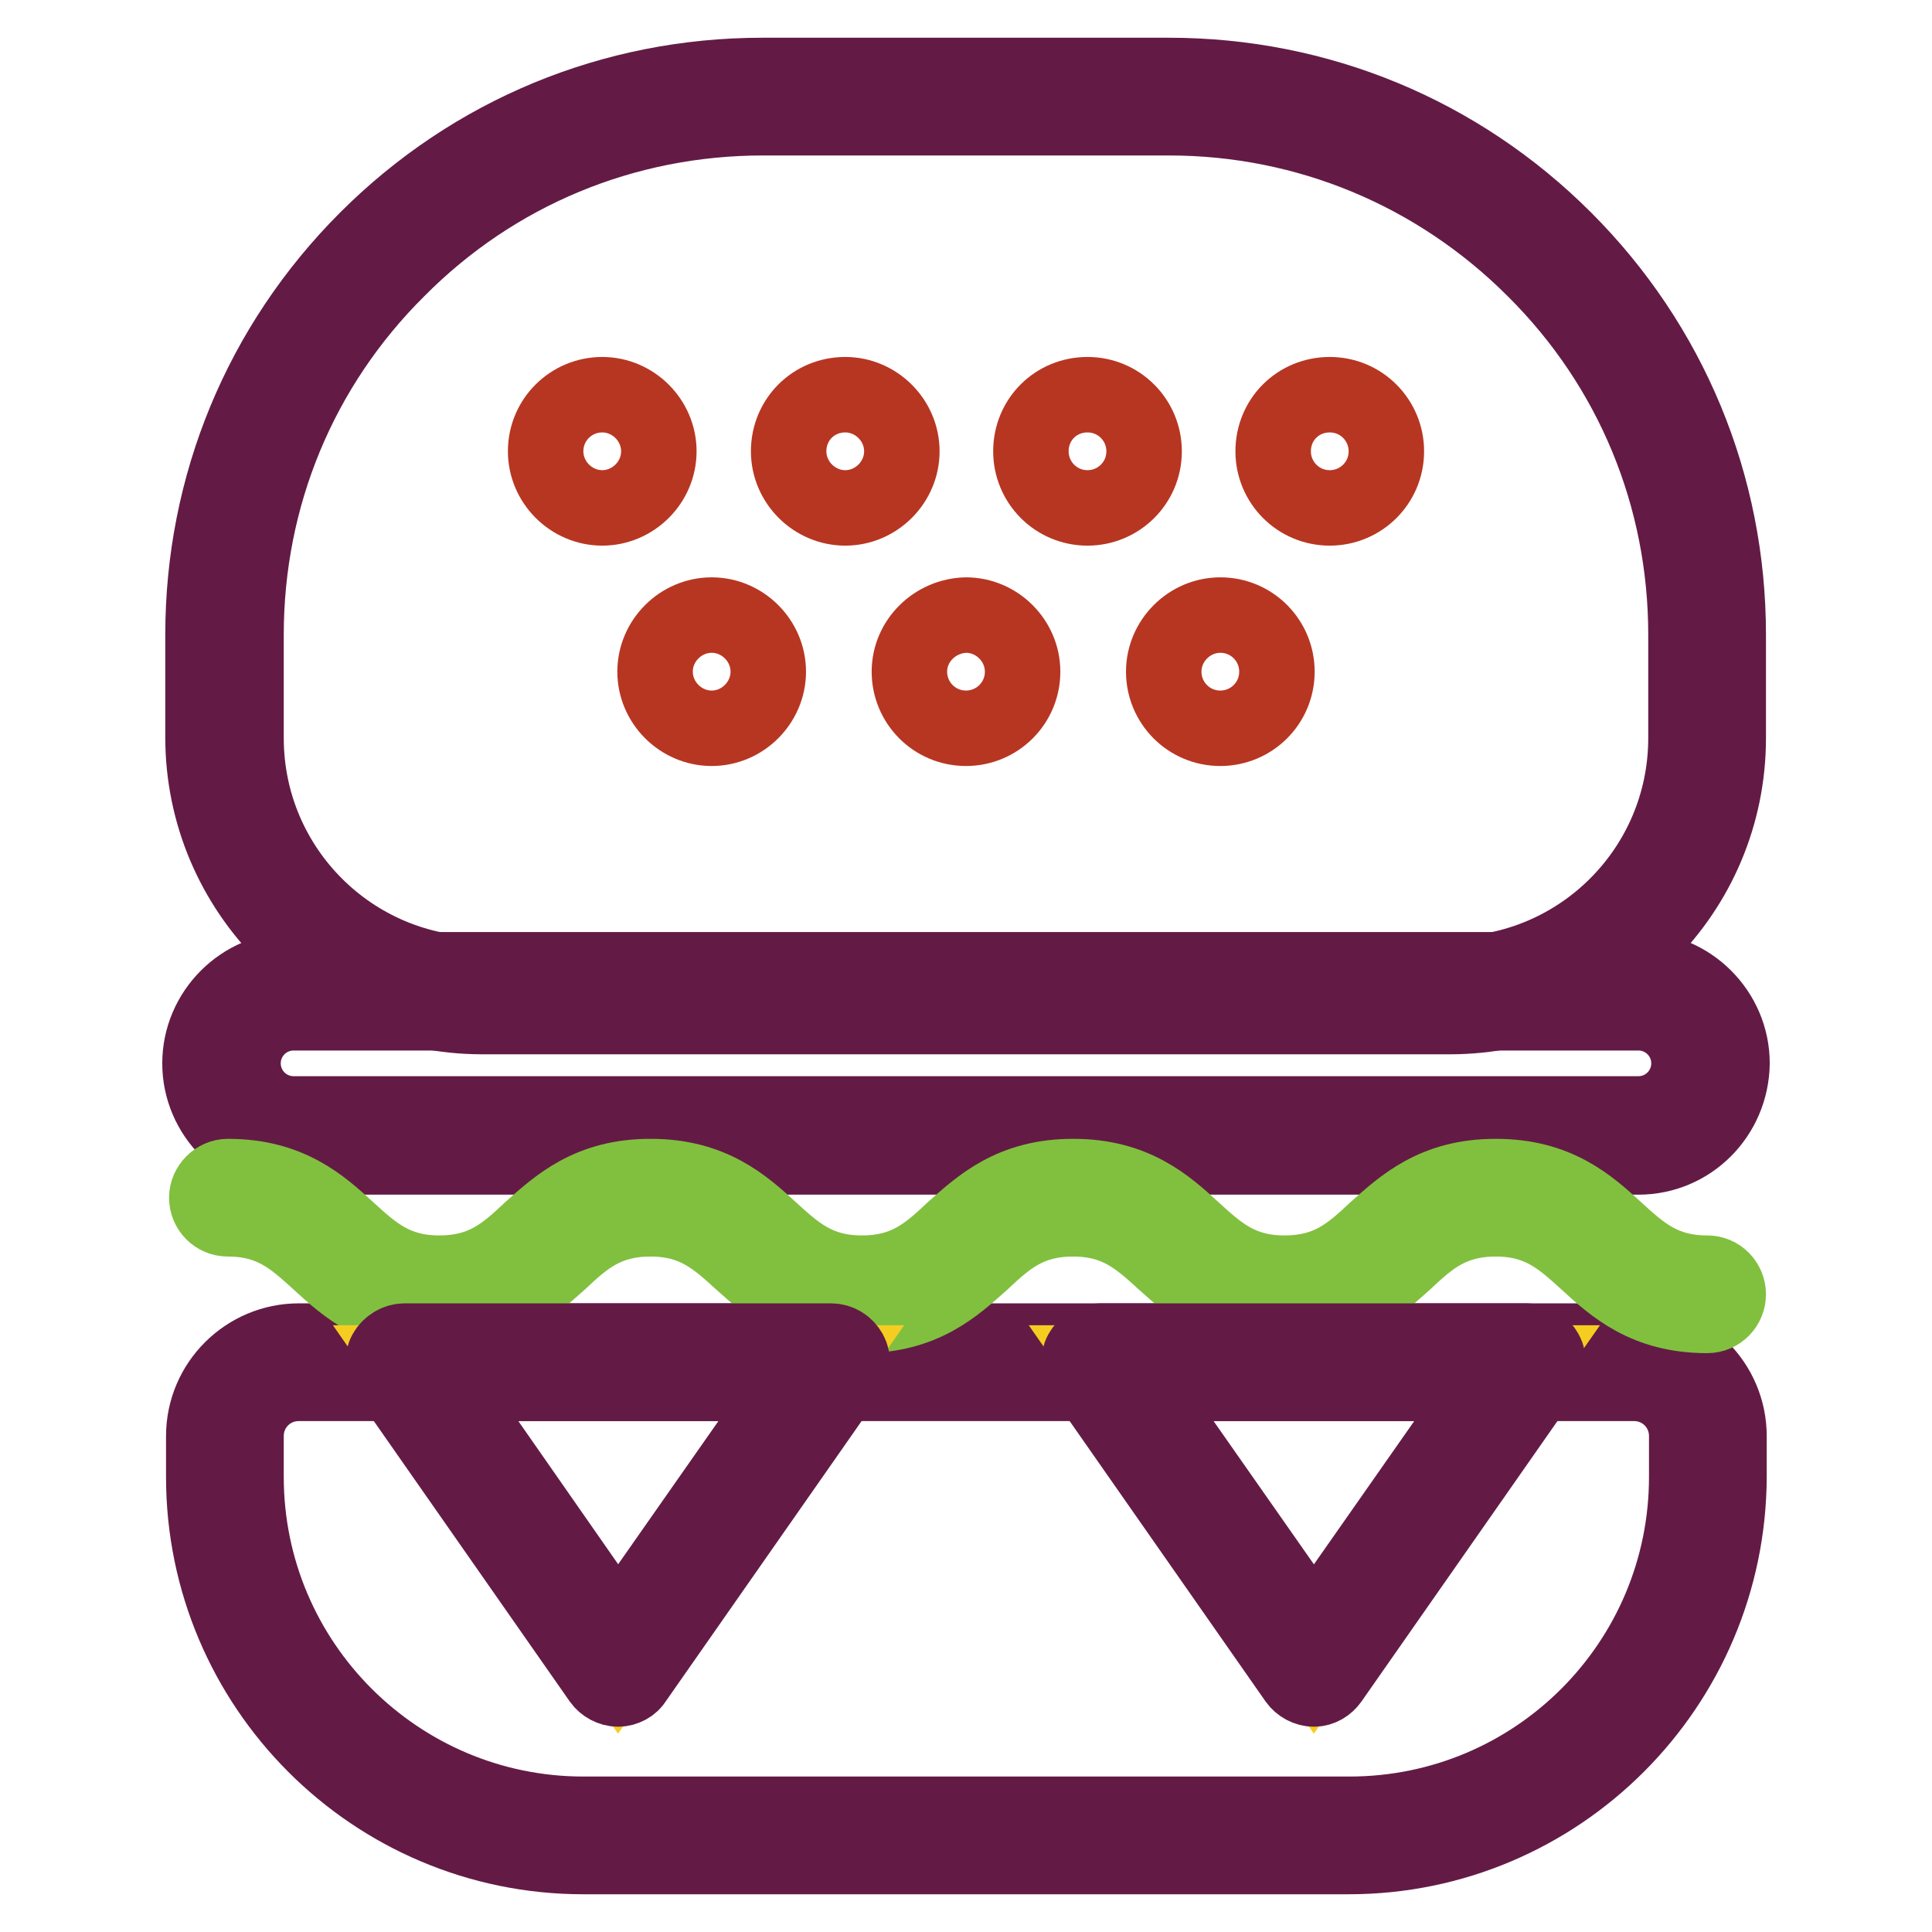
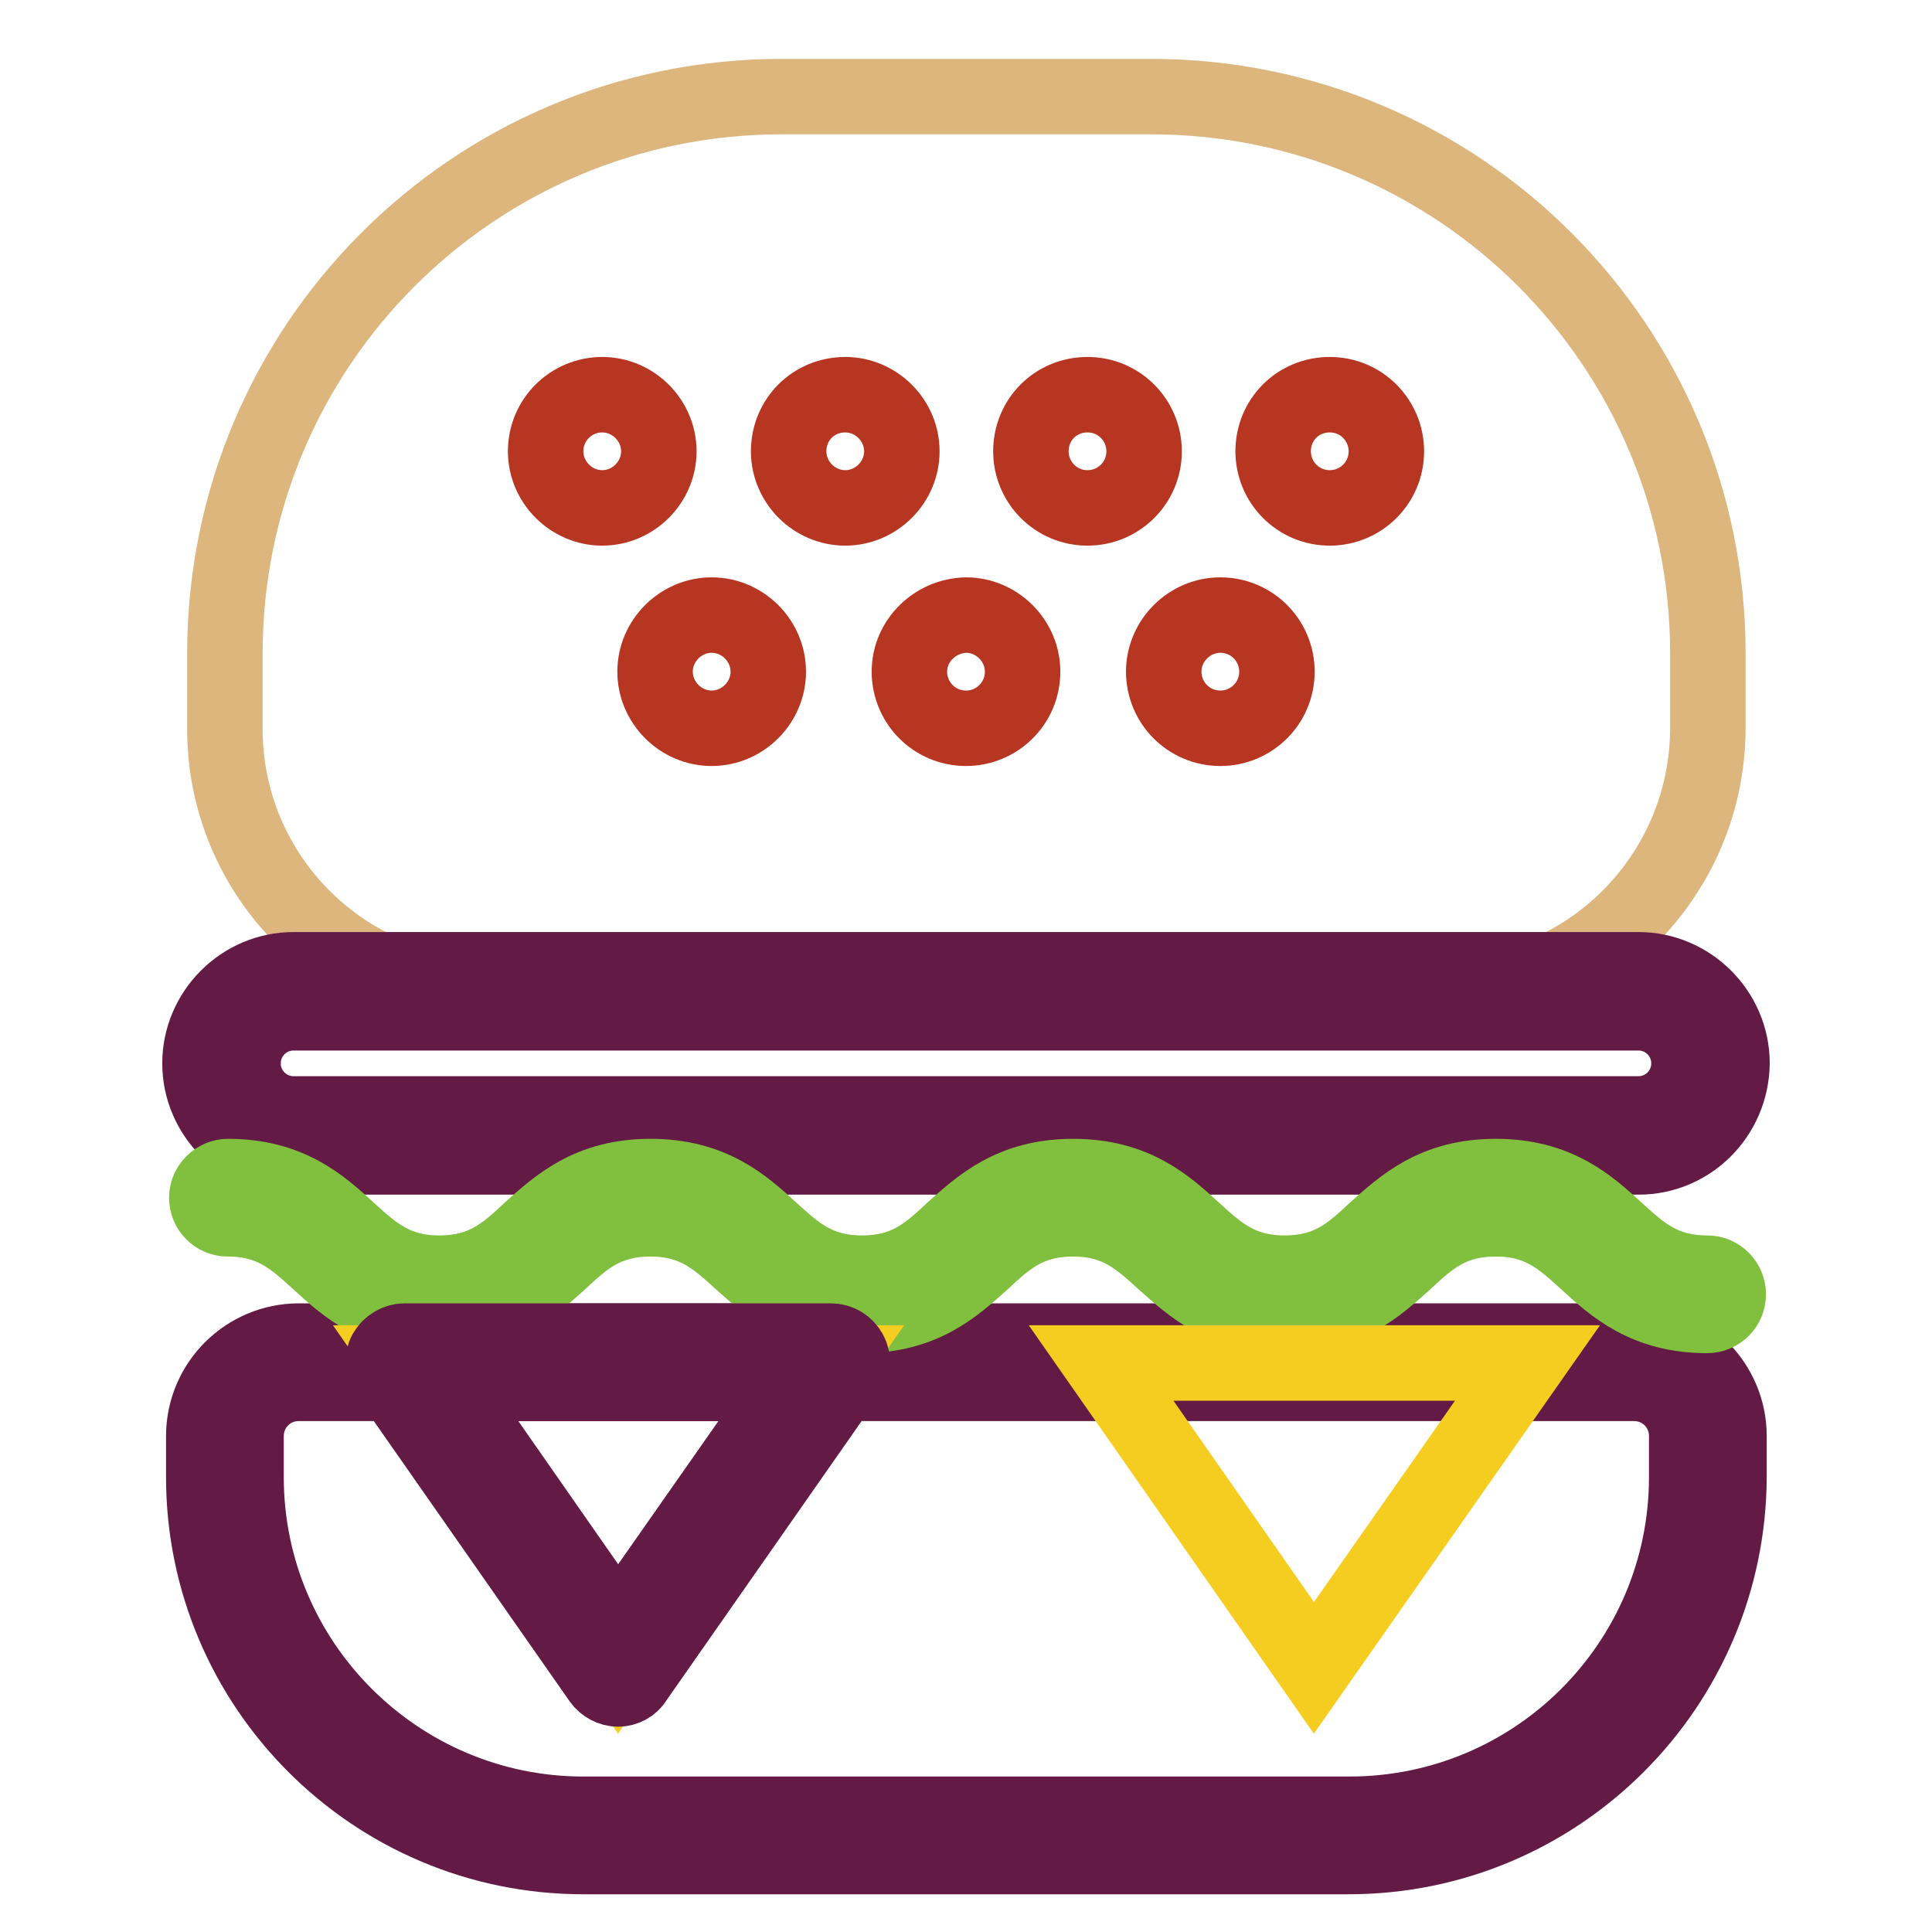
<svg xmlns="http://www.w3.org/2000/svg" version="1.1" x="0px" y="0px" viewBox="0 0 256 256" enable-background="new 0 0 256 256" xml:space="preserve">
  <g>
    <path stroke-width="10" fill-opacity="0" stroke="#ddb67e" d="M190.9,131.9H65.1c-19.5,0-35.3-15.8-35.3-35.3v-10c0-40.8,33-73.8,73.8-73.8h48.9 c40.8,0,73.8,33,73.8,73.8v10C226.2,116.1,210.4,131.9,190.9,131.9z" />
-     <path stroke-width="10" fill-opacity="0" stroke="#631b45" d="M192.1,134.7H63.9c-20.4,0-37-16.6-37-37V84.1c0-19.8,7.7-38.4,21.7-52.4c14-14,32.6-21.7,52.4-21.7h53.9 c19.8,0,38.4,7.7,52.4,21.7c14,14,21.7,32.6,21.7,52.4v13.7C229,118.2,212.5,134.7,192.1,134.7L192.1,134.7z M101.1,15.6 c-18.3,0-35.5,7.1-48.4,20.1C39.7,48.6,32.6,65.8,32.6,84.1v13.7c0,17.3,14,31.3,31.3,31.3h128.2c17.3,0,31.3-14,31.3-31.3V84.1 c0-18.3-7.1-35.5-20.1-48.4c-12.9-12.9-30.1-20.1-48.4-20.1H101.1z" />
    <path stroke-width="10" fill-opacity="0" stroke="#ddb67e" d="M39.9,180.5h176.2c5.6,0,10.1,4.5,10.1,10.1v3.4c0,27.2-22,49.1-49.1,49.1H78.9c-27.1,0-49.1-22-49.1-49.1 v-3.4C29.8,185,34.3,180.5,39.9,180.5L39.9,180.5z" />
    <path stroke-width="10" fill-opacity="0" stroke="#631b45" d="M178.7,246H77.3C49.5,246,27,223.4,27,195.7v-5.4c0-7,5.7-12.6,12.6-12.6h176.9c7,0,12.6,5.7,12.6,12.6v5.4 C229,223.4,206.5,246,178.7,246z M39.6,183.3c-3.9,0-7,3.1-7,7v5.4c0,24.7,20.1,44.7,44.7,44.7h101.5c24.7,0,44.7-20,44.7-44.7 v-5.4c0-3.9-3.1-7-7-7H39.6z" />
    <path stroke-width="10" fill-opacity="0" stroke="#b73622" d="M86.8,89c0,4.1,3.4,7.5,7.5,7.5s7.5-3.4,7.5-7.5c0-4.1-3.4-7.5-7.5-7.5S86.8,84.9,86.8,89z" />
    <path stroke-width="10" fill-opacity="0" stroke="#b73622" d="M120.5,89c0,4.1,3.3,7.5,7.5,7.5c4.1,0,7.5-3.3,7.5-7.5c0,0,0,0,0,0c0-4.1-3.4-7.5-7.5-7.5 C123.9,81.6,120.5,84.9,120.5,89z" />
    <path stroke-width="10" fill-opacity="0" stroke="#b73622" d="M154.2,89c0,4.1,3.3,7.5,7.5,7.5c4.1,0,7.5-3.3,7.5-7.5c0,0,0,0,0,0c0-4.1-3.3-7.5-7.5-7.5 C157.6,81.5,154.2,84.9,154.2,89C154.2,89,154.2,89,154.2,89z" />
    <path stroke-width="10" fill-opacity="0" stroke="#b73622" d="M72.3,59.8c0,4.1,3.4,7.5,7.5,7.5c4.1,0,7.5-3.4,7.5-7.5c0-4.1-3.4-7.5-7.5-7.5 C75.7,52.3,72.3,55.6,72.3,59.8z" />
    <path stroke-width="10" fill-opacity="0" stroke="#b73622" d="M104.5,59.8c0,4.1,3.4,7.5,7.5,7.5c4.1,0,7.5-3.4,7.5-7.5c0-4.1-3.4-7.5-7.5-7.5 C107.8,52.3,104.5,55.6,104.5,59.8z" />
    <path stroke-width="10" fill-opacity="0" stroke="#b73622" d="M136.6,59.8c0,4.1,3.3,7.5,7.5,7.5c4.1,0,7.5-3.3,7.5-7.5c0,0,0,0,0,0c0-4.1-3.3-7.5-7.5-7.5 C139.9,52.3,136.6,55.6,136.6,59.8C136.6,59.8,136.6,59.8,136.6,59.8z" />
    <path stroke-width="10" fill-opacity="0" stroke="#b73622" d="M168.7,59.8c0,4.1,3.3,7.5,7.5,7.5c4.1,0,7.5-3.3,7.5-7.5c0,0,0,0,0,0c0-4.1-3.3-7.5-7.5-7.5 C172,52.3,168.7,55.6,168.7,59.8C168.7,59.8,168.7,59.8,168.7,59.8z" />
-     <path stroke-width="10" fill-opacity="0" stroke="#ea5714" d="M217.1,150.5H38.9c-5.2,0-9.5-4.3-9.5-9.5c0-5.2,4.3-9.5,9.5-9.5h178.2c5.2,0,9.5,4.3,9.5,9.5 C226.6,146.2,222.3,150.5,217.1,150.5z" />
    <path stroke-width="10" fill-opacity="0" stroke="#631b45" d="M217.1,153.3H38.9c-6.8,0-12.4-5.6-12.4-12.4c0-6.8,5.6-12.4,12.4-12.4h178.2c6.8,0,12.4,5.6,12.4,12.4 C229.4,147.8,223.9,153.3,217.1,153.3z M38.9,134.2c-3.7,0-6.7,3-6.7,6.7s3,6.7,6.7,6.7h178.2c3.7,0,6.7-3,6.7-6.7s-3-6.7-6.7-6.7 H38.9z" />
    <path stroke-width="10" fill-opacity="0" stroke="#81c03f" d="M226.2,174.3c-8.1,0-12.3-3.8-15.9-7.1c-3.3-3-6.2-5.7-12.1-5.7c-5.9,0-8.8,2.6-12.1,5.7 c-3.7,3.3-7.8,7.1-15.9,7.1s-12.2-3.8-15.9-7.1c-3.3-3-6.2-5.7-12.1-5.7c-5.9,0-8.8,2.6-12.1,5.7c-3.7,3.3-7.8,7.1-15.9,7.1 c-8.1,0-12.2-3.8-15.9-7.1c-3.3-3-6.2-5.7-12.1-5.7c-5.9,0-8.8,2.6-12.1,5.7c-3.7,3.3-7.8,7.1-15.9,7.1s-12.3-3.8-15.9-7.1 c-3.3-3-6.2-5.7-12.1-5.7c-1.6,0-2.8-1.3-2.8-2.8c0-1.5,1.3-2.8,2.8-2.8c8.1,0,12.3,3.8,15.9,7.1c3.3,3,6.2,5.7,12.1,5.7 c5.9,0,8.8-2.6,12.1-5.7c3.7-3.3,7.8-7.1,15.9-7.1c8.1,0,12.3,3.8,15.9,7.1c3.3,3,6.2,5.7,12.1,5.7c5.9,0,8.8-2.6,12.1-5.7 c3.7-3.3,7.8-7.1,15.9-7.1c8.1,0,12.3,3.8,15.9,7.1c3.3,3,6.2,5.7,12.1,5.7c5.9,0,8.8-2.6,12.1-5.7c3.7-3.3,7.8-7.1,15.9-7.1 c8.1,0,12.3,3.8,15.9,7.1c3.3,3,6.2,5.7,12.1,5.7c1.6,0,2.8,1.3,2.8,2.8C229,173,227.8,174.3,226.2,174.3z" />
-     <path stroke-width="10" fill-opacity="0" stroke="#f5cd21" d="M81.9,221l28.3-40.4H53.7L81.9,221z" />
+     <path stroke-width="10" fill-opacity="0" stroke="#f5cd21" d="M81.9,221l28.3-40.4H53.7z" />
    <path stroke-width="10" fill-opacity="0" stroke="#631b45" d="M81.9,223.8c-0.9,0-1.8-0.5-2.3-1.2l-28.3-40.5c-0.6-0.8-0.7-2-0.2-2.9c0.5-0.9,1.5-1.5,2.5-1.5h56.5 c1.1,0,2,0.6,2.5,1.5c0.5,0.9,0.4,2.1-0.2,2.9l-28.3,40.5C83.7,223.3,82.8,223.8,81.9,223.8z M59.1,183.3L81.9,216l22.9-32.7H59.1z " />
    <path stroke-width="10" fill-opacity="0" stroke="#f5cd21" d="M174.1,221l28.3-40.4h-56.5L174.1,221z" />
-     <path stroke-width="10" fill-opacity="0" stroke="#631b45" d="M174.1,223.8c-0.9,0-1.8-0.5-2.3-1.2l-28.3-40.5c-0.6-0.8-0.7-2-0.2-2.9c0.5-0.9,1.5-1.5,2.5-1.5h56.5 c1.1,0,2,0.6,2.5,1.5c0.5,0.9,0.4,2.1-0.2,2.9l-28.3,40.5C175.8,223.3,175,223.8,174.1,223.8z M151.2,183.3l22.9,32.7l22.9-32.7 H151.2z" />
  </g>
</svg>